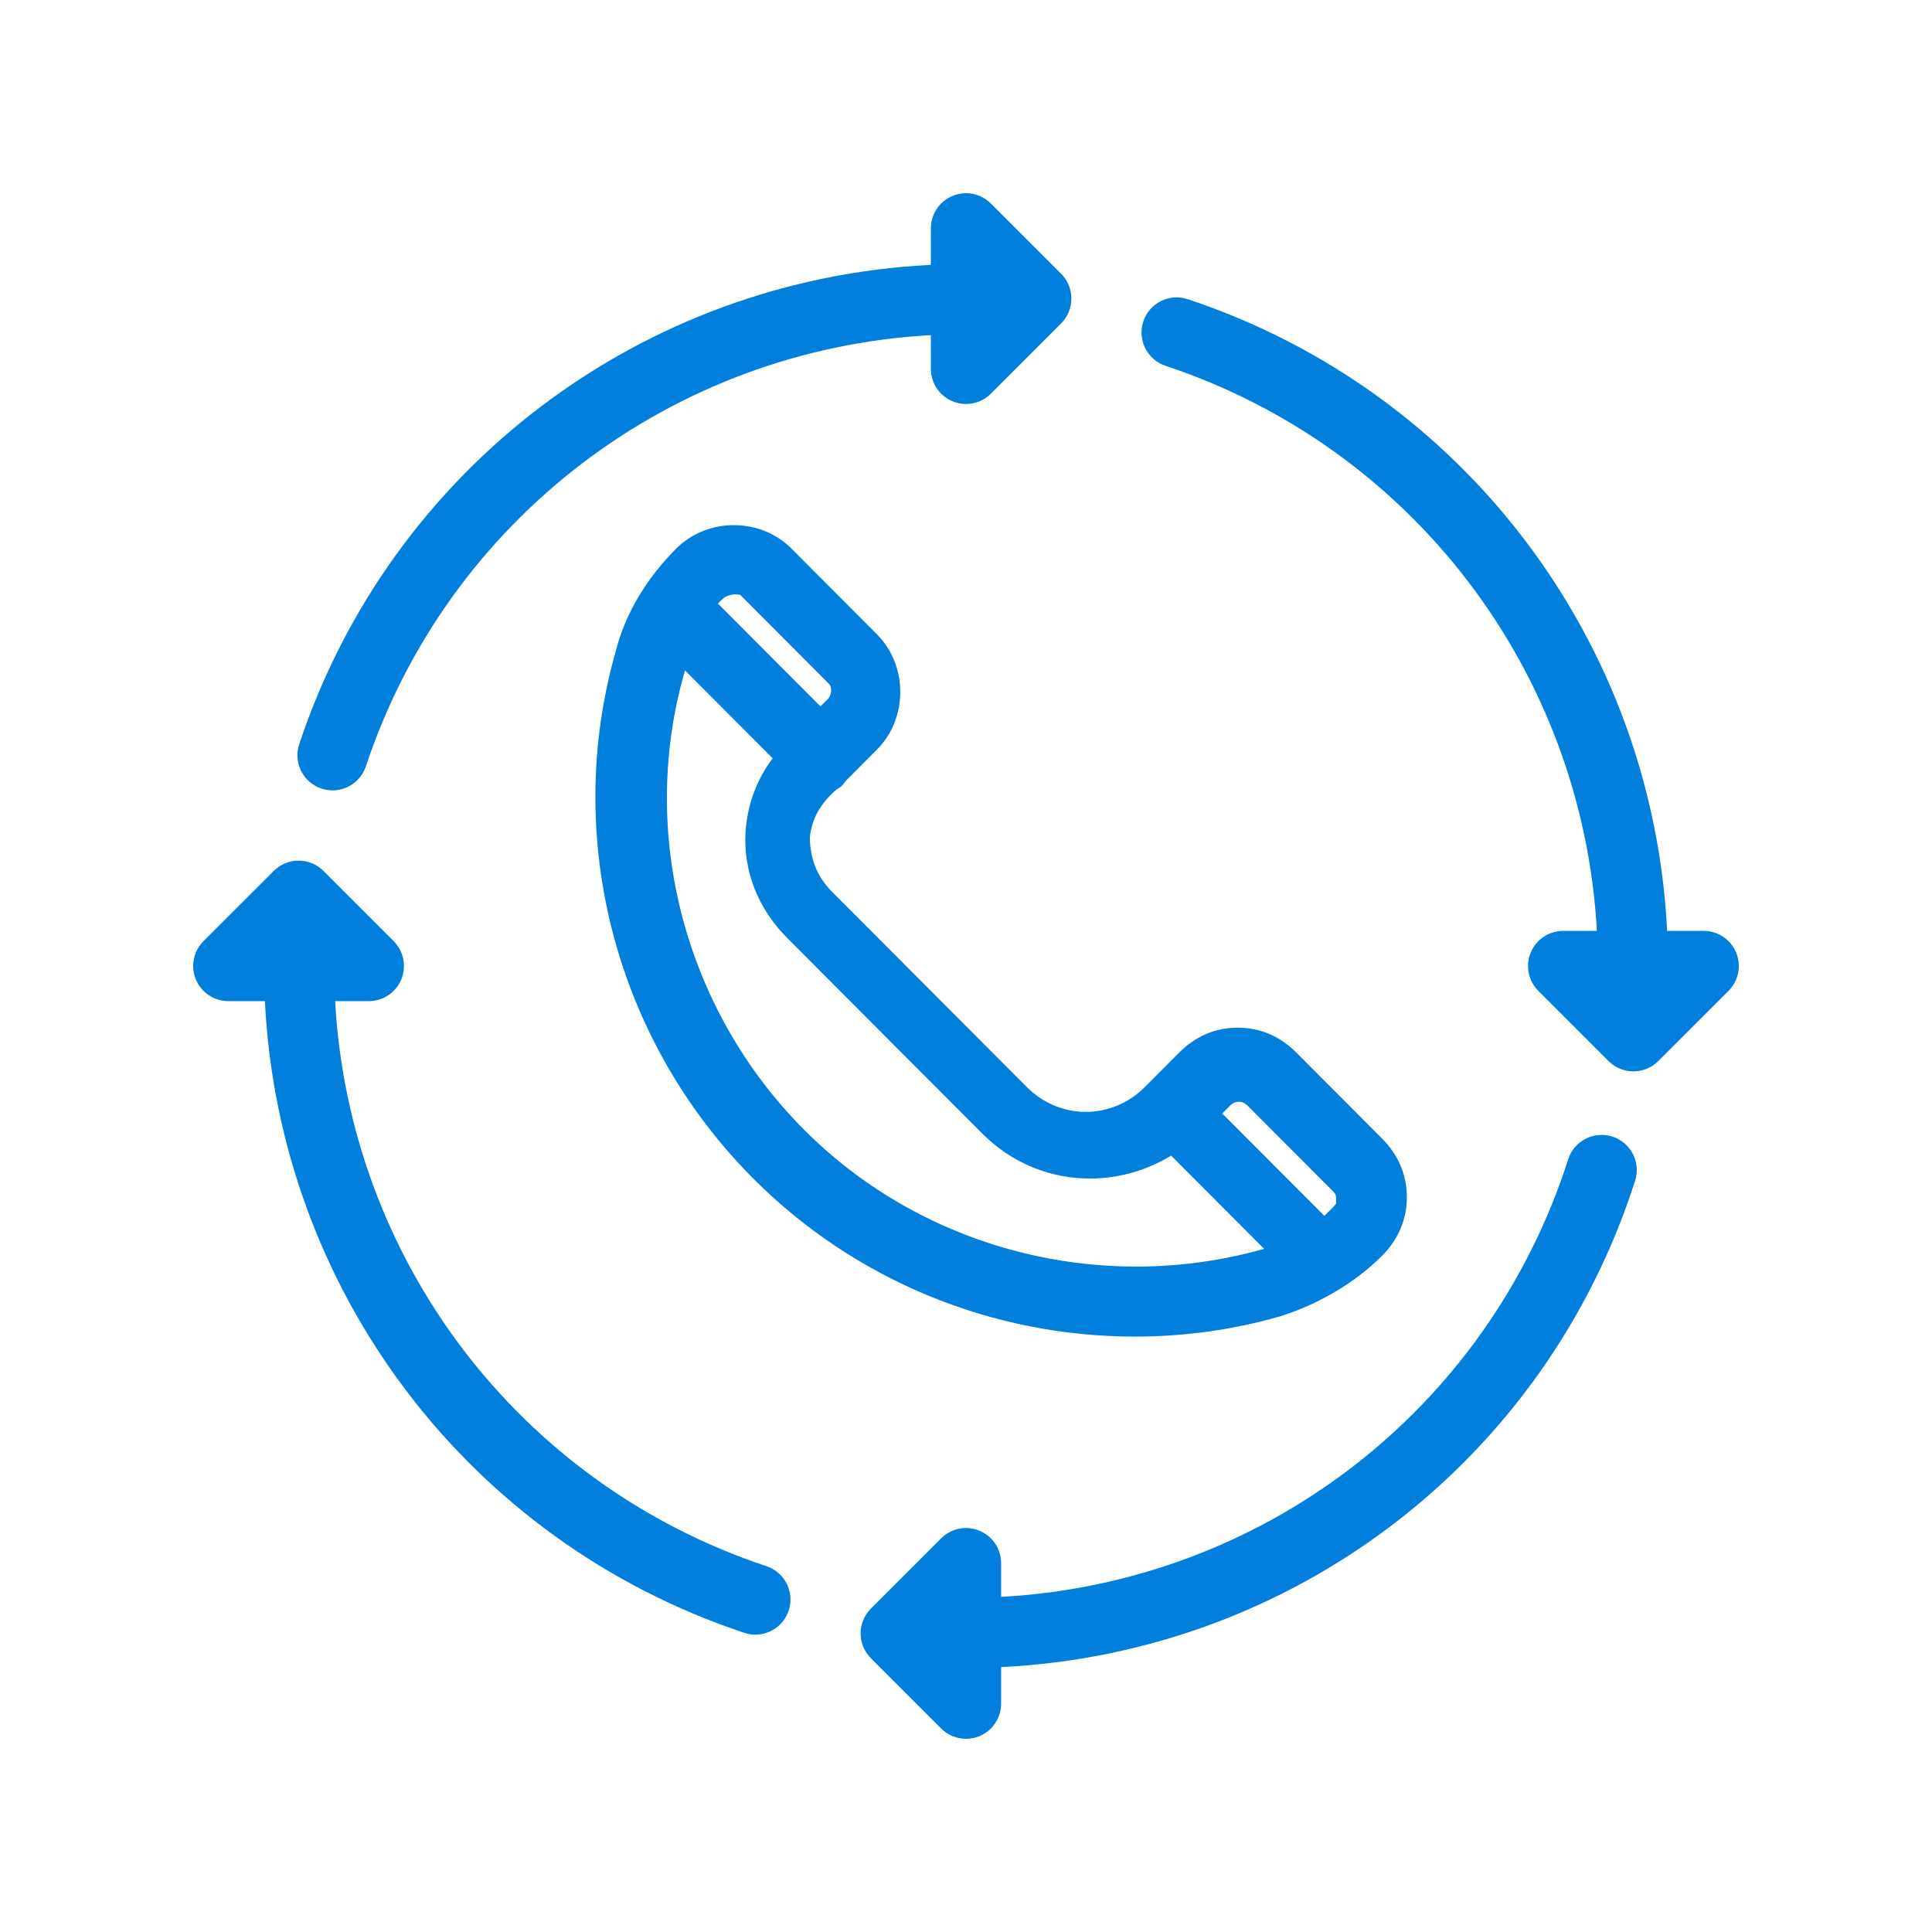
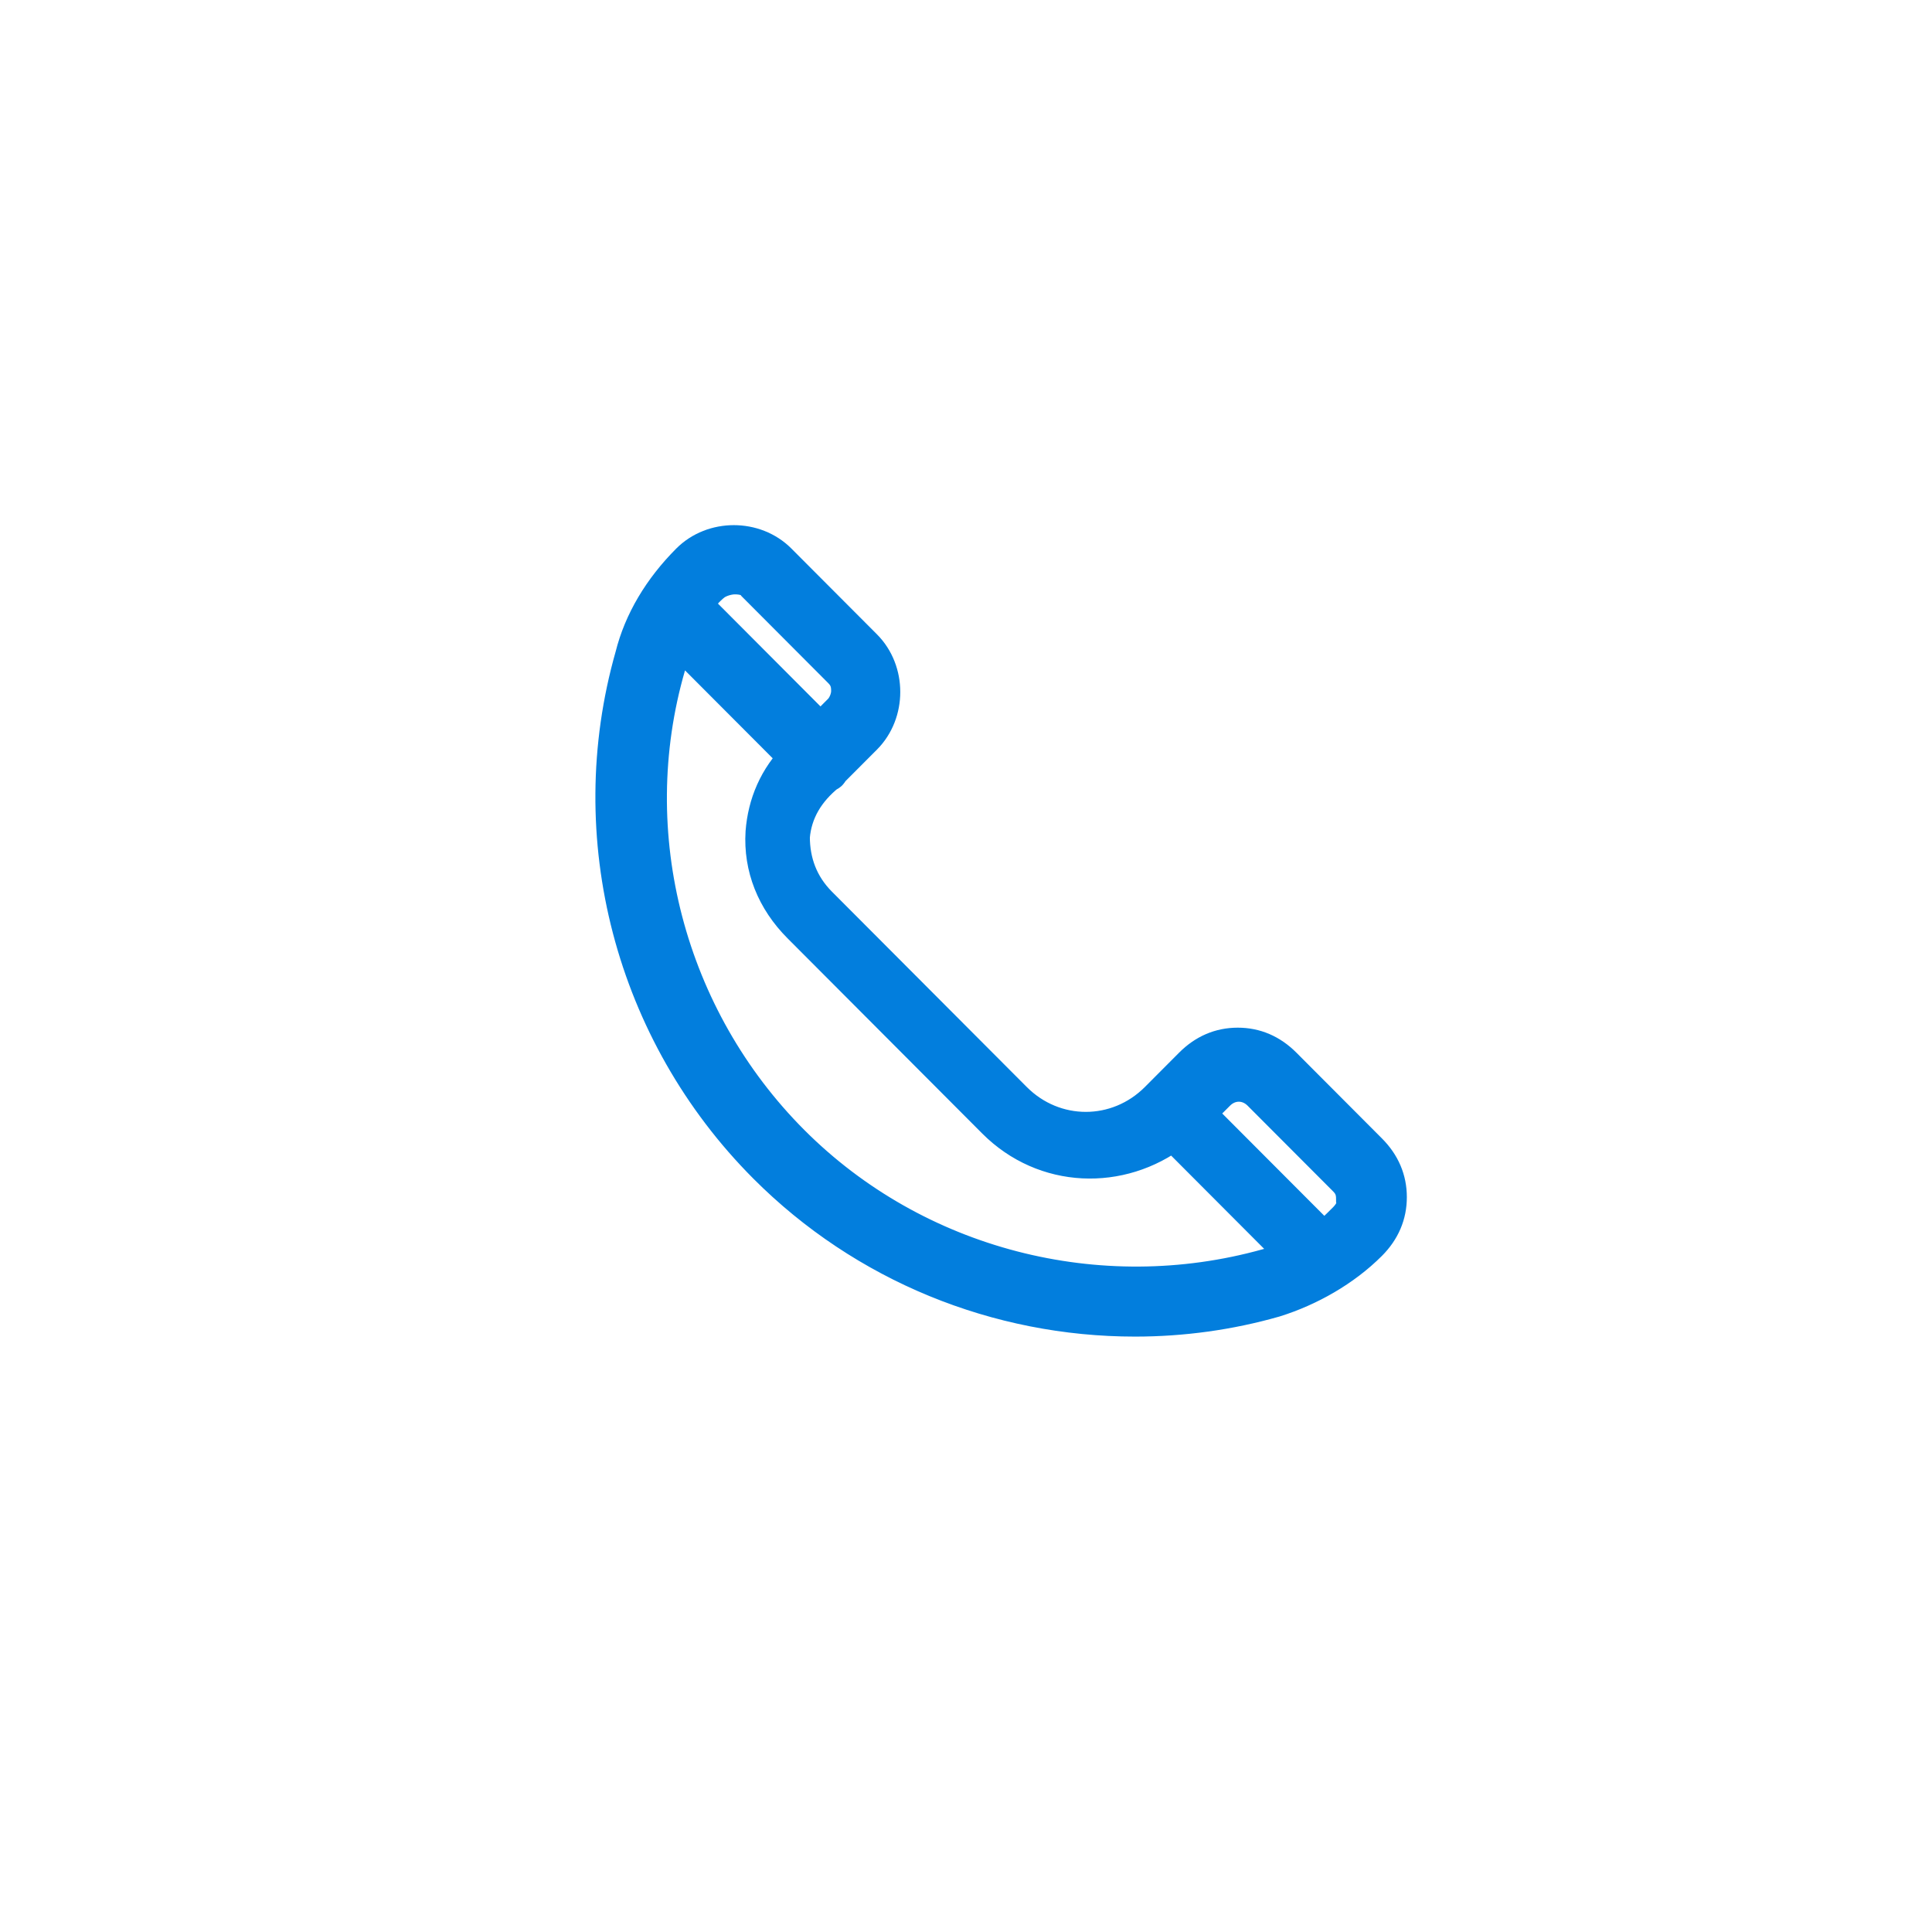
<svg xmlns="http://www.w3.org/2000/svg" width="50px" height="50px" viewBox="0 0 50 50" version="1.1">
  <title>a/icon/appscan/Wide_Security_Coverage Copy 28</title>
  <desc>Created with Sketch.</desc>
  <g id="a/icon/appscan/Wide_Security_Coverage-Copy-28" stroke="none" stroke-width="1" fill="none" fill-rule="evenodd">
    <g id="Group-40" transform="translate(5, 5)" fill="#027EDD" fill-rule="nonzero">
      <path d="M28.196,22.595 C27.863,22.262 27.476,22.096 27.033,22.096 C26.59,22.096 26.202,22.262 25.87,22.595 L24.984,23.484 C24.984,23.484 24.984,23.484 24.984,23.484 C24.984,23.484 24.984,23.484 24.984,23.484 C23.932,24.539 22.27,24.539 21.218,23.484 L16.179,18.432 C15.68,17.932 15.459,17.321 15.459,16.655 C15.514,15.989 15.847,15.434 16.4,14.99 C16.4,14.99 16.456,14.99 16.456,14.934 L17.342,14.046 C17.951,13.435 17.951,12.38 17.342,11.77 L15.127,9.549 C14.518,8.938 13.465,8.938 12.856,9.549 C12.136,10.271 11.638,11.103 11.416,11.992 C10.087,16.655 11.416,21.707 14.85,25.149 C17.397,27.703 20.831,29.091 24.375,29.091 C25.593,29.091 26.811,28.924 27.974,28.591 C28.86,28.314 29.746,27.814 30.411,27.148 C30.743,26.815 30.909,26.426 30.909,25.982 C30.909,25.538 30.743,25.149 30.411,24.816 L28.196,22.595 Z M14.019,9.882 C14.241,9.882 14.462,9.938 14.573,10.104 L16.788,12.325 C16.954,12.491 17.01,12.658 17.01,12.88 C17.01,13.102 16.899,13.324 16.788,13.435 L16.234,13.99 L12.912,10.659 C13.078,10.437 13.244,10.215 13.465,10.049 C13.632,9.938 13.853,9.882 14.019,9.882 Z M27.808,27.814 C23.433,29.035 18.671,27.814 15.459,24.594 C12.247,21.374 10.973,16.6 12.247,12.214 C12.303,11.936 12.413,11.714 12.524,11.437 L15.68,14.601 C15.127,15.156 14.85,15.822 14.794,16.544 C14.739,17.432 15.071,18.265 15.736,18.931 L20.775,23.983 C22.049,25.26 23.987,25.316 25.371,24.261 L28.583,27.481 C28.306,27.647 28.03,27.759 27.808,27.814 Z M29.857,26.593 C29.635,26.815 29.469,26.981 29.248,27.148 L25.925,23.817 L26.479,23.262 C26.811,22.929 27.31,22.929 27.642,23.262 L29.857,25.482 C30.023,25.649 30.078,25.815 30.078,26.037 C30.134,26.204 30.023,26.426 29.857,26.593 Z" id="Shape" stroke="#027EDD" />
      <g id="user-copy">
-         <path d="M3.319,15.408 C3.414,15.44 3.511,15.455 3.605,15.455 C3.986,15.455 4.342,15.214 4.468,14.833 C6.599,8.425 12.407,4.041 19.091,3.673 L19.091,4.545 C19.091,4.913 19.313,5.245 19.652,5.385 C19.765,5.433 19.883,5.455 20,5.455 C20.236,5.455 20.469,5.363 20.643,5.189 L22.461,3.371 C22.816,3.015 22.816,2.441 22.461,2.085 L20.643,0.267 C20.382,0.006 19.992,-0.072 19.652,0.07 C19.313,0.211 19.091,0.542 19.091,0.91 L19.091,1.855 C11.623,2.225 5.122,7.108 2.744,14.259 C2.585,14.735 2.843,15.25 3.319,15.408 Z" id="Path" />
-         <path d="M14.835,35.533 C8.426,33.402 4.041,27.594 3.673,20.909 L4.545,20.909 C4.913,20.909 5.245,20.687 5.385,20.348 C5.526,20.008 5.448,19.617 5.188,19.357 L3.37,17.539 C3.015,17.184 2.44,17.184 2.085,17.539 L0.266,19.357 C0.006,19.617 -0.072,20.008 0.069,20.348 C0.21,20.688 0.542,20.909 0.909,20.909 L1.855,20.909 C2.225,28.378 7.108,34.879 14.262,37.257 C14.356,37.289 14.454,37.305 14.548,37.305 C14.929,37.305 15.285,37.063 15.411,36.682 C15.569,36.205 15.311,35.69 14.835,35.533 Z" id="Path" />
-         <path d="M36.728,24.415 C36.25,24.261 35.738,24.525 35.585,25.003 C33.499,31.507 27.668,35.957 20.909,36.327 L20.909,35.455 C20.909,35.087 20.687,34.755 20.348,34.615 C20.007,34.473 19.617,34.551 19.357,34.812 L17.539,36.63 C17.184,36.985 17.184,37.56 17.539,37.915 L19.357,39.734 C19.531,39.907 19.764,40 20,40 C20.117,40 20.235,39.977 20.348,39.931 C20.687,39.79 20.909,39.458 20.909,39.091 L20.909,38.145 C28.462,37.774 34.987,32.818 37.316,25.559 C37.47,25.081 37.206,24.569 36.728,24.415 Z" id="Path" />
-         <path d="M39.931,19.653 C39.79,19.313 39.458,19.091 39.091,19.091 L38.145,19.091 C37.775,11.622 32.892,5.121 25.738,2.743 C25.263,2.583 24.747,2.842 24.589,3.318 C24.431,3.795 24.688,4.309 25.165,4.467 C31.574,6.598 35.959,12.407 36.327,19.091 L35.455,19.091 C35.087,19.091 34.755,19.313 34.615,19.652 C34.474,19.992 34.552,20.383 34.812,20.643 L36.63,22.461 C36.807,22.639 37.04,22.727 37.273,22.727 C37.505,22.727 37.738,22.638 37.915,22.461 L39.734,20.643 C39.994,20.383 40.072,19.993 39.931,19.653 Z" id="Path" />
-       </g>
+         </g>
    </g>
  </g>
</svg>